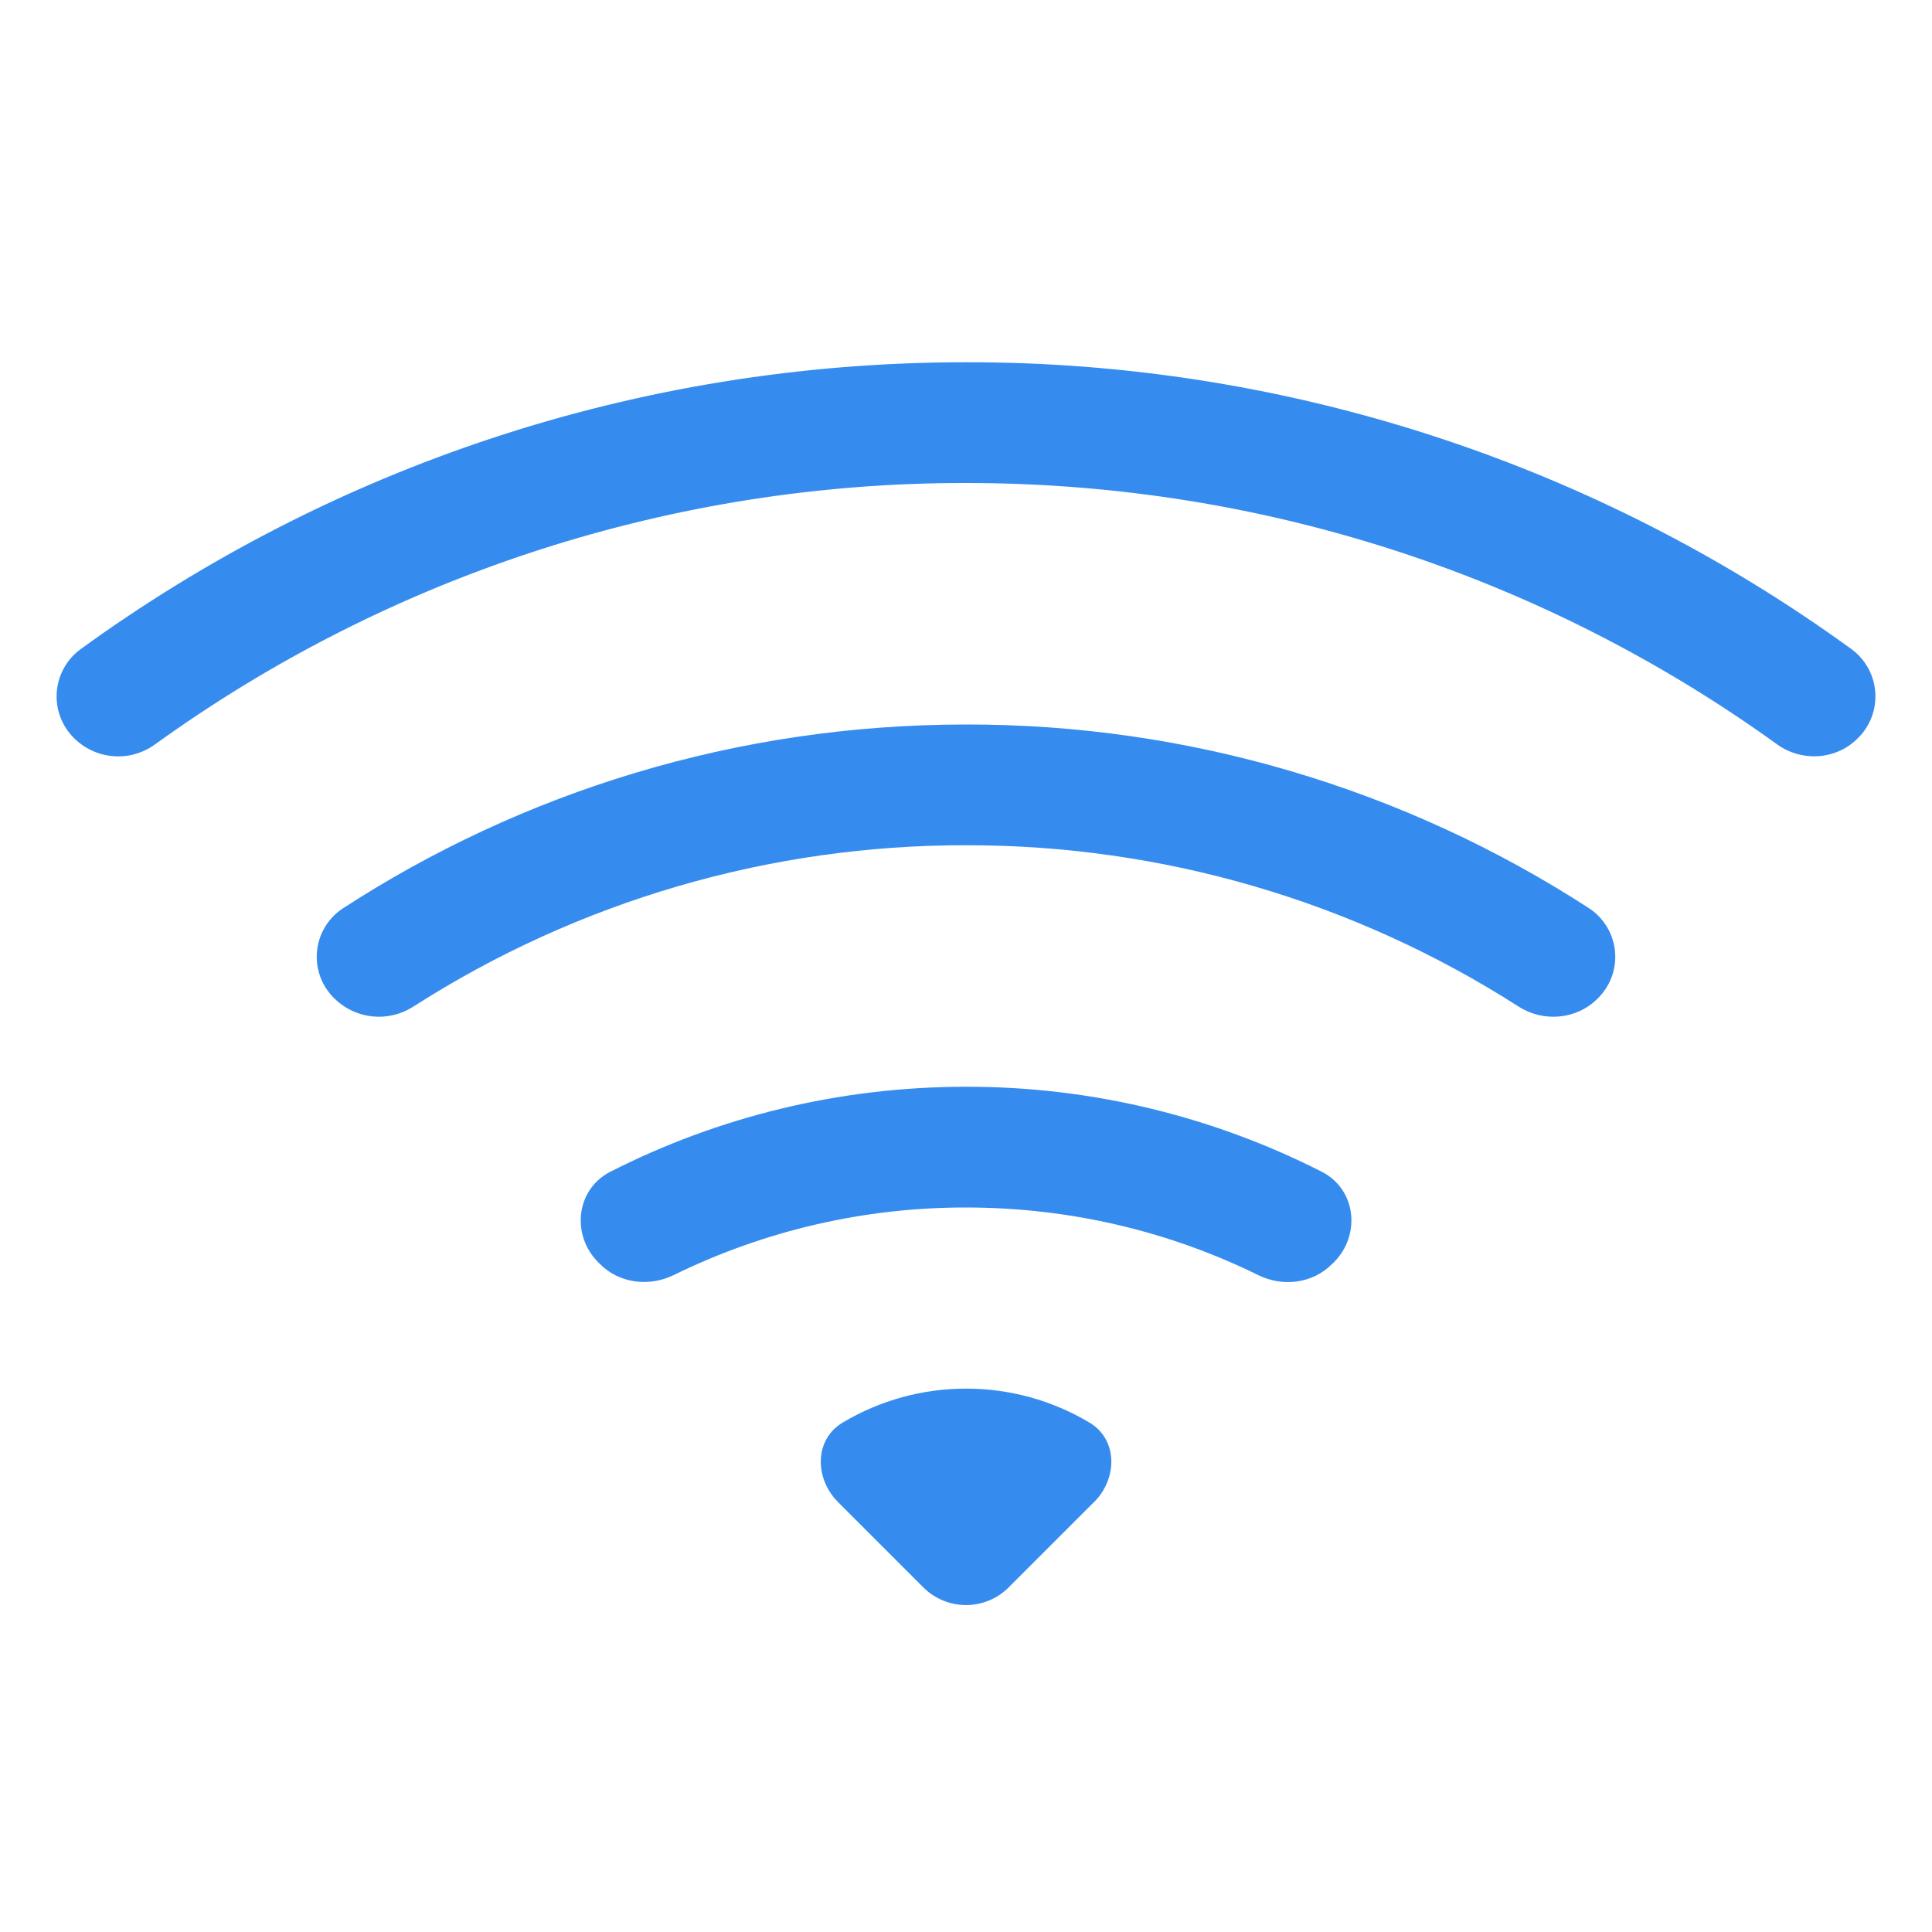
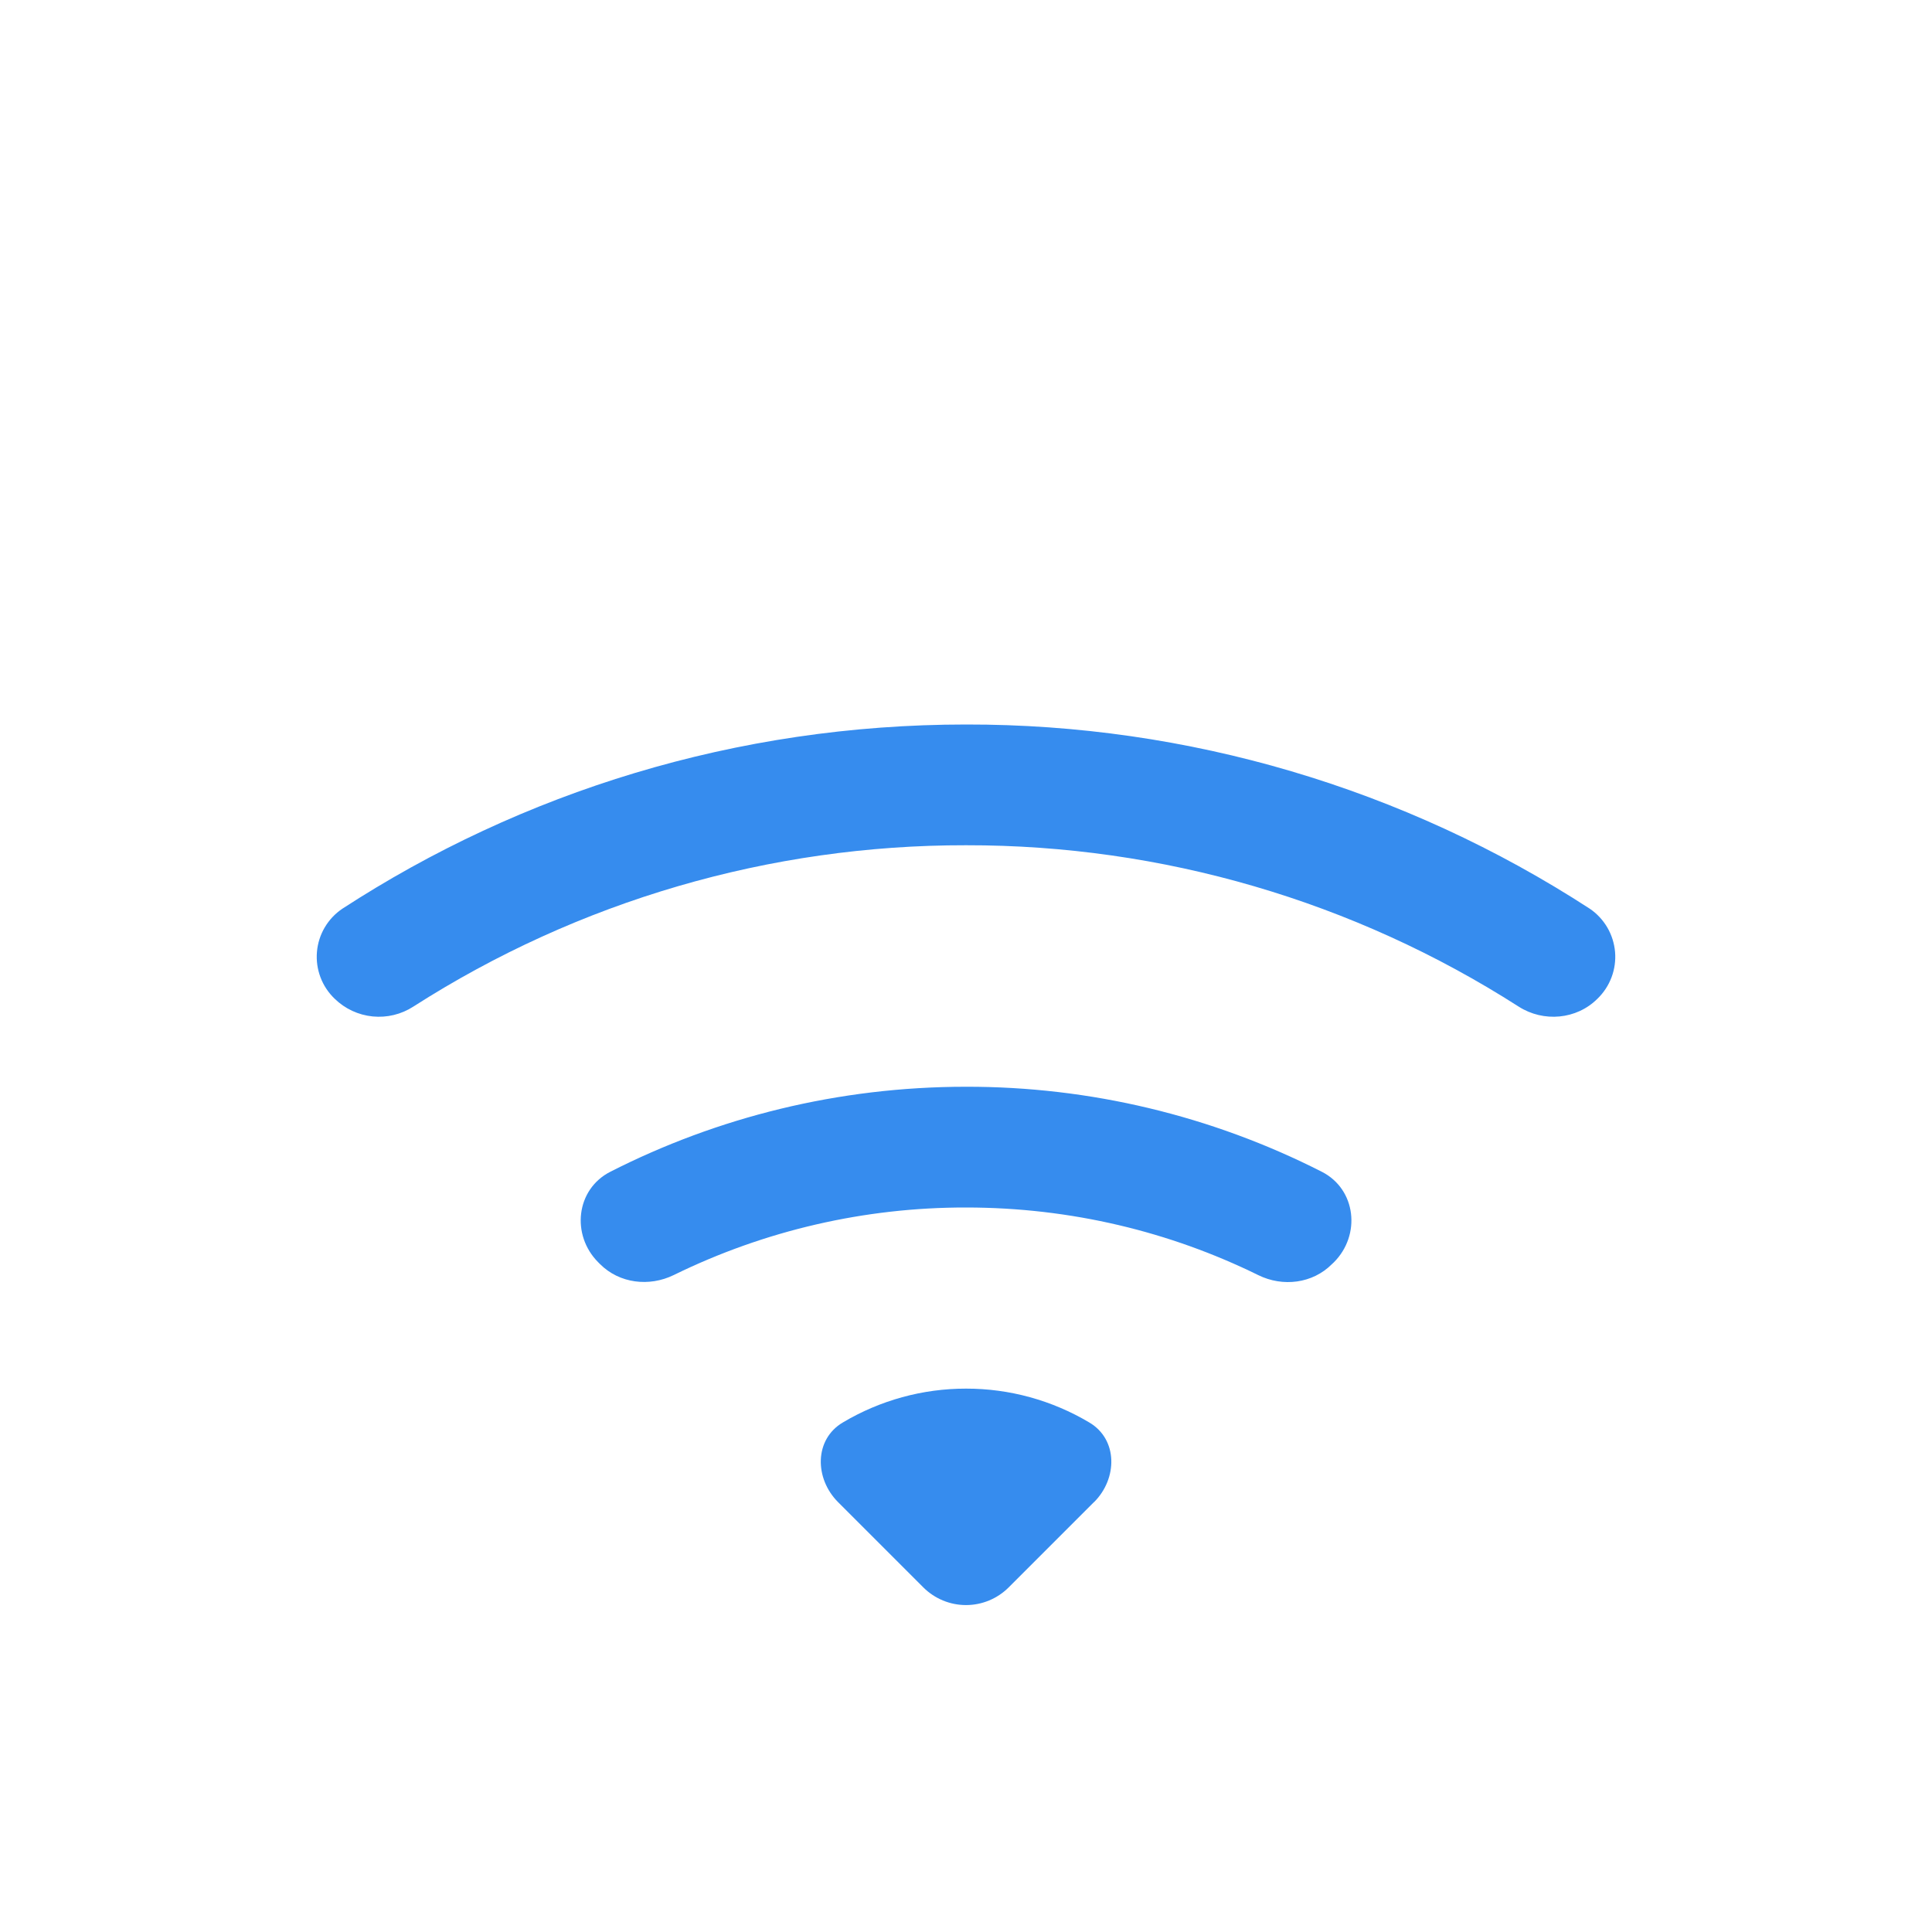
<svg xmlns="http://www.w3.org/2000/svg" width="64" height="64" viewBox="0 0 64 64" fill="none">
-   <path d="M61.538 24.46C61.739 24.265 61.895 24.028 61.996 23.767C62.097 23.505 62.14 23.224 62.122 22.945C62.104 22.665 62.026 22.392 61.893 22.146C61.759 21.899 61.574 21.684 61.35 21.516C52.822 15.316 42.545 11.984 32.002 12C21.038 12 10.894 15.528 2.654 21.516C2.429 21.684 2.243 21.898 2.11 22.145C1.976 22.391 1.897 22.664 1.879 22.944C1.861 23.224 1.903 23.504 2.004 23.766C2.105 24.028 2.261 24.264 2.462 24.46C2.811 24.804 3.272 25.014 3.761 25.05C4.25 25.087 4.737 24.948 5.134 24.66C12.954 19.016 22.357 15.985 32.002 16C42.03 16 51.31 19.208 58.866 24.656C59.686 25.248 60.826 25.176 61.538 24.46V24.46Z" fill="#368CEE" />
  <path d="M52.918 33.084C53.124 32.885 53.283 32.643 53.384 32.375C53.485 32.107 53.525 31.82 53.501 31.534C53.476 31.249 53.389 30.972 53.245 30.725C53.1 30.478 52.903 30.265 52.666 30.104C46.516 26.109 39.336 23.988 32.002 24C24.382 24 17.282 26.24 11.338 30.104C11.1 30.265 10.902 30.476 10.756 30.724C10.611 30.971 10.523 31.248 10.499 31.534C10.475 31.82 10.515 32.107 10.617 32.376C10.718 32.644 10.879 32.886 11.086 33.084C11.427 33.417 11.871 33.624 12.345 33.671C12.819 33.718 13.294 33.603 13.694 33.344C19.158 29.844 25.513 27.989 32.002 28C38.49 27.99 44.843 29.845 50.306 33.344C51.13 33.872 52.226 33.776 52.918 33.084V33.084ZM44.186 41.816C45.09 40.912 44.926 39.396 43.786 38.816C40.136 36.959 36.098 35.993 32.002 36C27.762 36 23.754 37.016 20.218 38.816C19.078 39.396 18.914 40.912 19.818 41.816L19.878 41.876C20.518 42.516 21.506 42.636 22.322 42.236C25.335 40.759 28.647 39.994 32.002 40C35.474 40 38.762 40.804 41.682 42.24C42.494 42.64 43.482 42.52 44.122 41.876L44.186 41.816ZM36.242 49.76C37.026 48.976 37.034 47.68 36.082 47.12C34.848 46.386 33.438 45.998 32.002 46C30.566 45.998 29.156 46.386 27.922 47.12C26.97 47.68 26.978 48.976 27.762 49.76L30.586 52.584C30.961 52.959 31.47 53.17 32 53.17C32.531 53.17 33.039 52.959 33.414 52.584L36.242 49.756V49.76Z" fill="#368CEE" />
</svg>